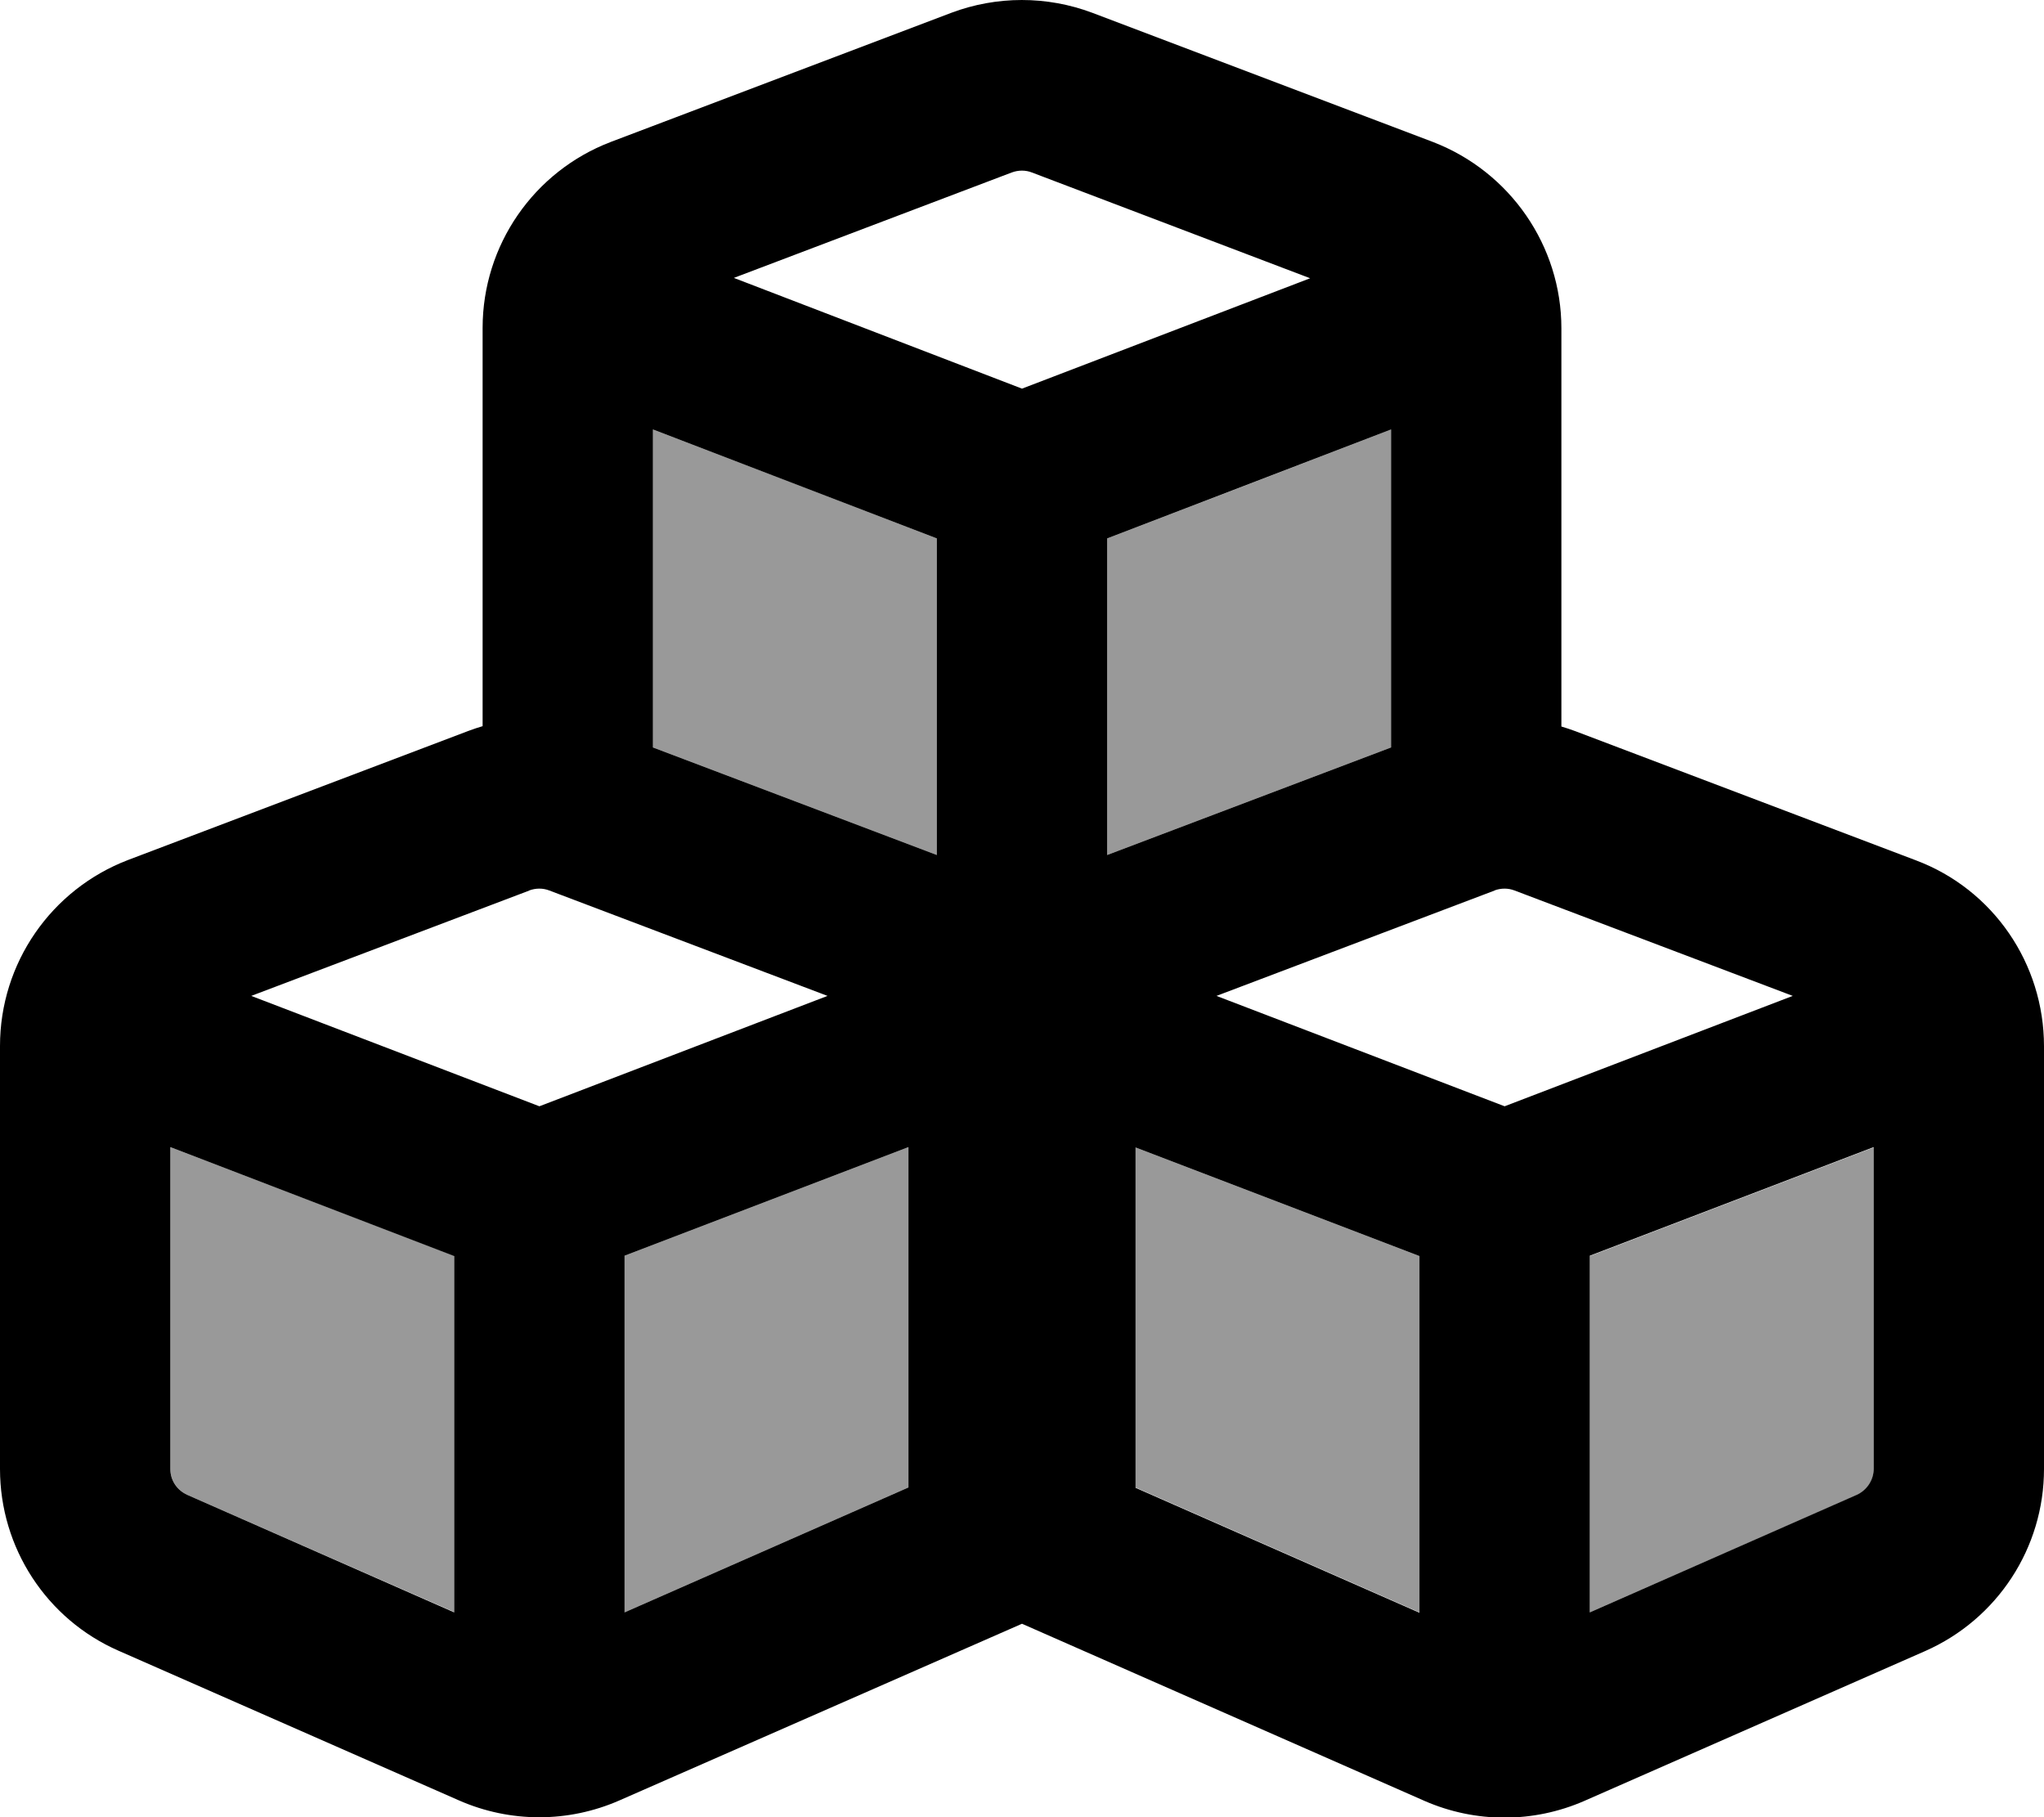
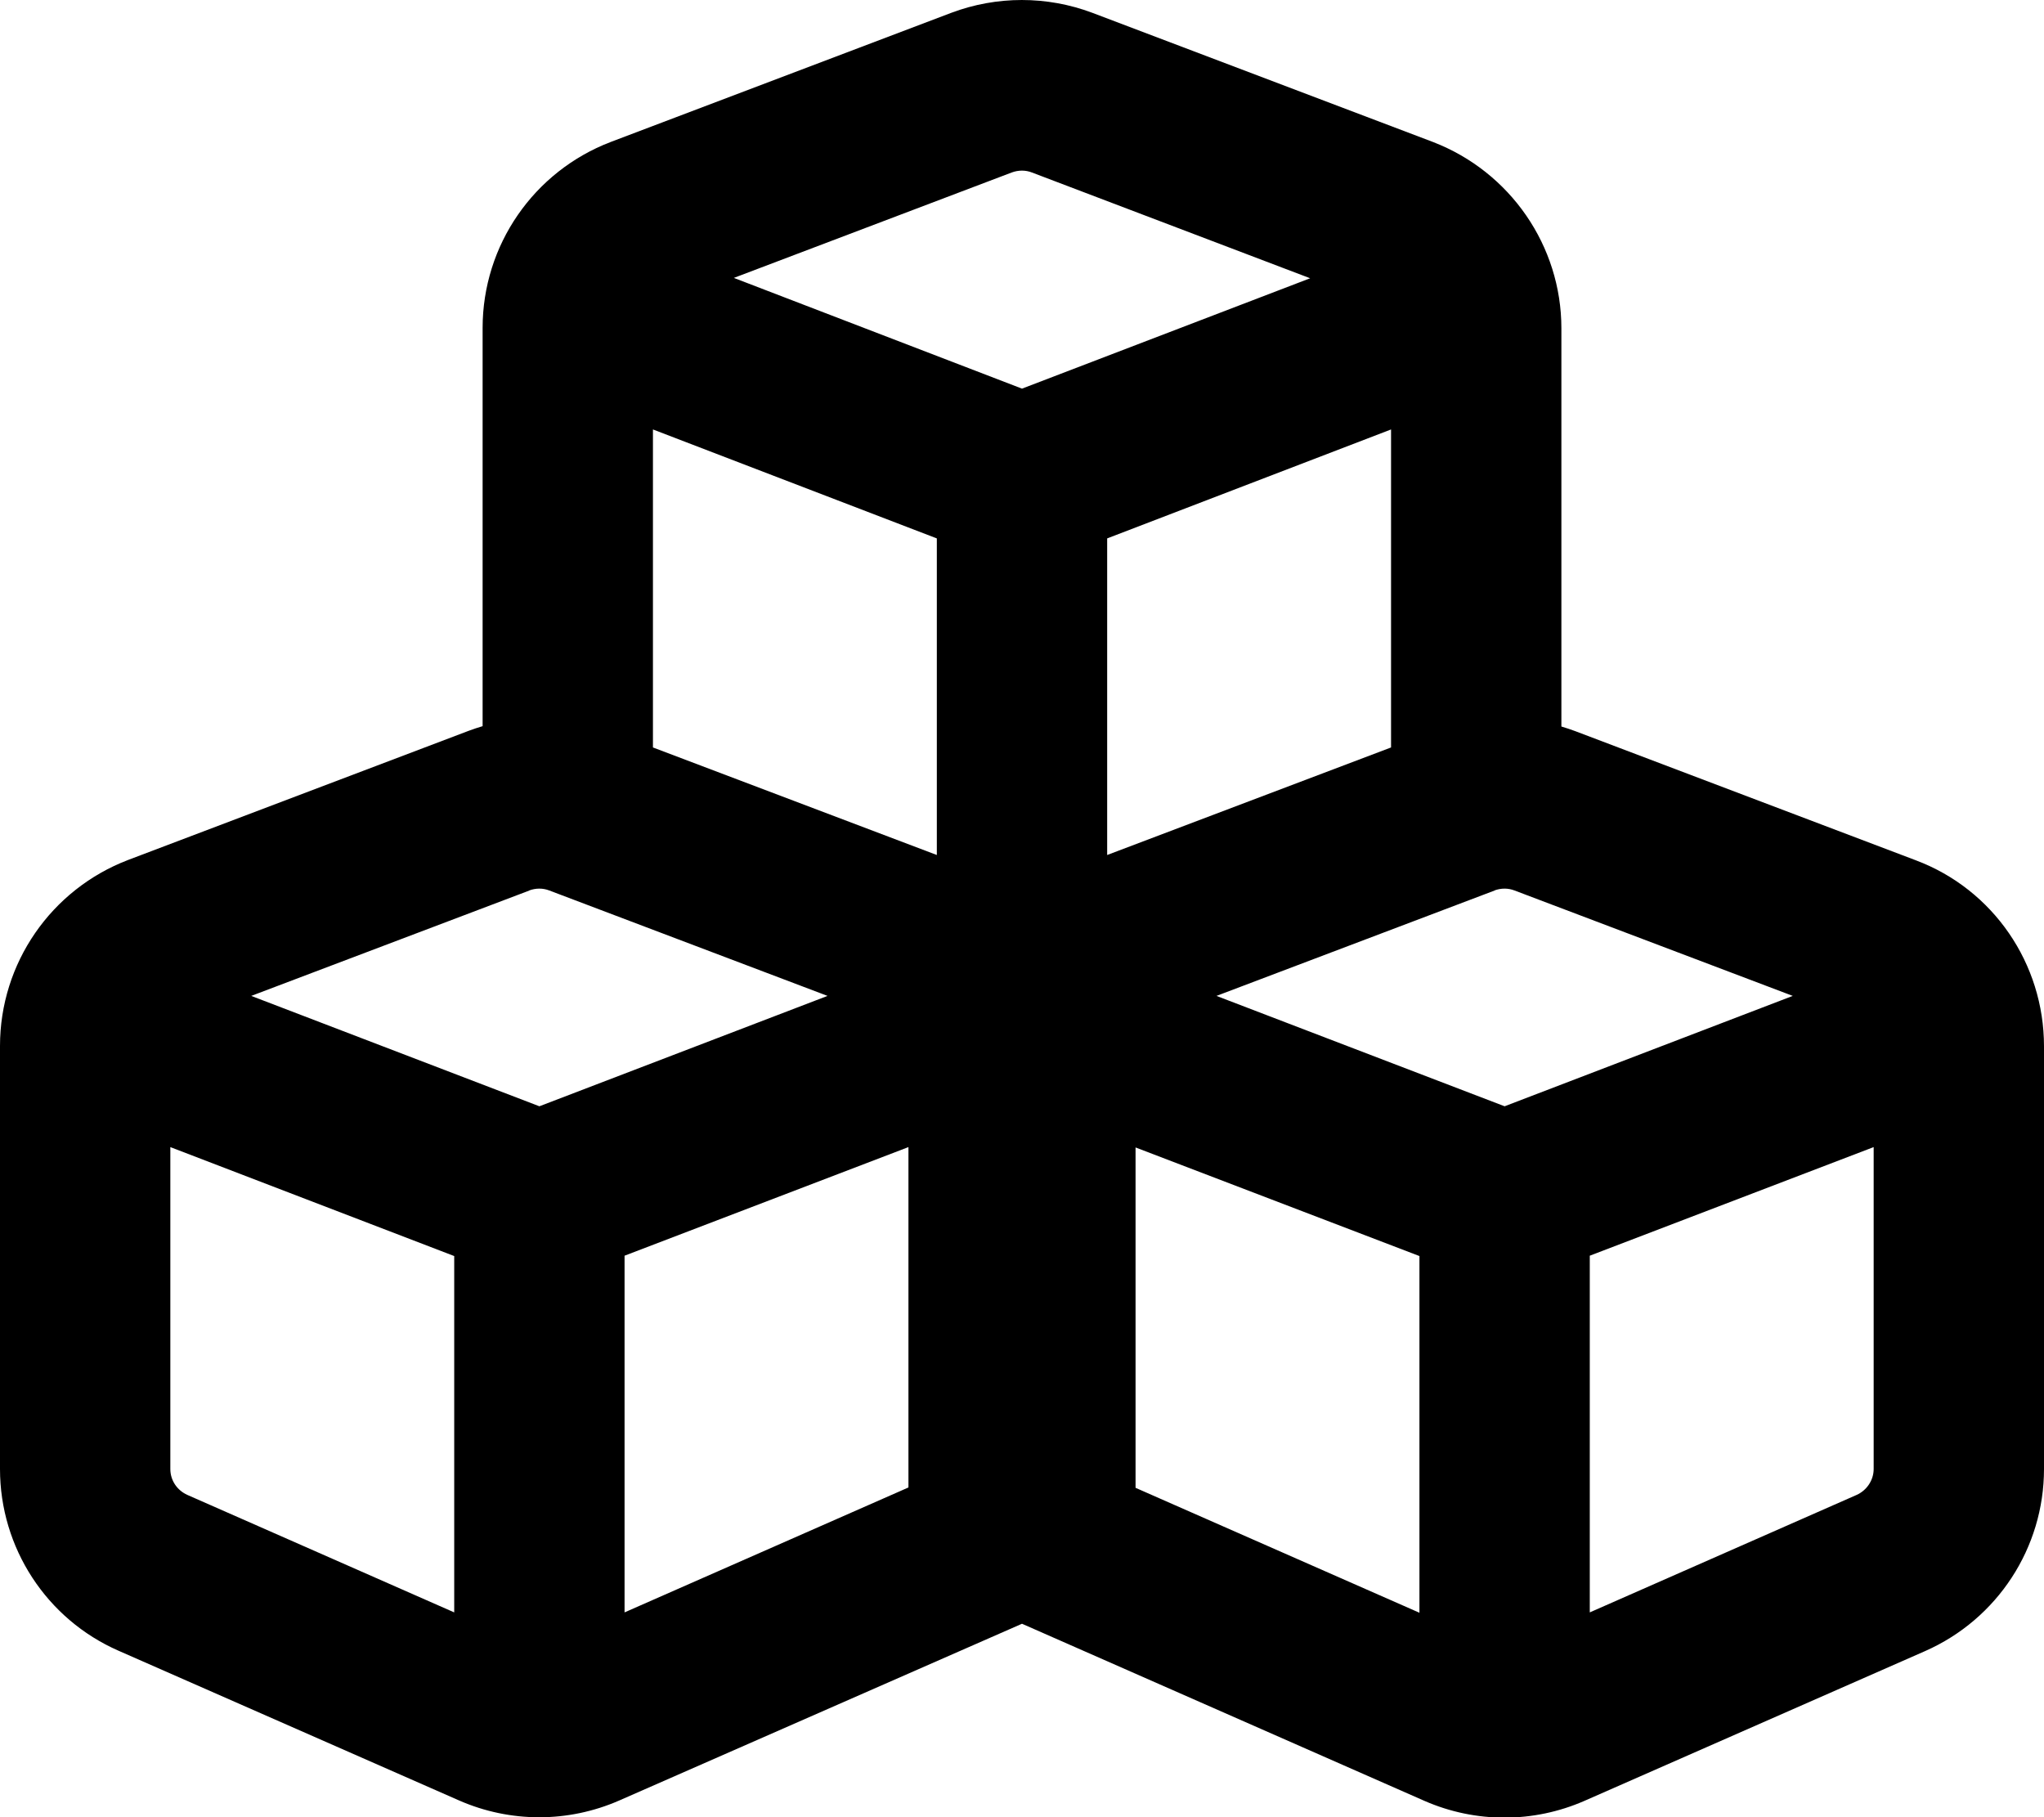
<svg xmlns="http://www.w3.org/2000/svg" viewBox="0 0 576 512">
-   <path class="fa-secondary" style="fill:inherit;opacity:.4;" d="M48 323.2l80 30.6 0 100.4L52.8 421.2c-2.9-1.3-4.8-4.2-4.8-7.3l0-90.7zm128 30.6l80-30.6 0 95.9-80 35.2 0-100.4zM184 121c26.7 10.2 53.3 20.4 80 30.7l0 89.2c-26.7-10.1-53.3-20.2-80-30.3l0-89.6zm128 30.7c26.7-10.2 53.3-20.4 80-30.7l0 89.6c-26.7 10.1-53.3 20.2-80 30.3l0-89.2zm8 171.6l80 30.6 0 100.4-80-35.2 0-95.9zm128 30.6l80-30.6 0 90.7c0 3.2-1.9 6-4.8 7.3L448 454.3l0-100.4z" />
  <path class="fa-primary" style="fill:inherit;opacity:1;" d="M290.8 48.6c-1.8-.7-3.8-.7-5.7 0L206.8 78.3 288 109.5l81.2-31.1L290.8 48.6zM184 210.6l80 30.3 0-89.2L184 121l0 89.6zm128 30.3l80-30.3 0-89.6-80 30.7 0 89.2zM288 457.5L174.5 507.3c-14.4 6.3-30.7 6.3-45.1 0l-96-42.2C13.1 456.2 0 436.1 0 413.9L0 294.7c0-23.3 14.4-44.1 36.1-52.4l96-36.4c1.3-.5 2.6-.9 3.9-1.3l0-112.2c0-23.3 14.4-44.1 36.1-52.4l96-36.4c12.8-4.8 26.9-4.8 39.7 0l96 36.4C425.6 48.4 440 69.3 440 92.5l0 112.2c1.3 .4 2.6 .8 3.9 1.3l96 36.4c21.8 8.2 36.1 29.1 36.1 52.4l0 119.1c0 22.2-13.1 42.3-33.5 51.3l-96 42.2c-14.4 6.3-30.7 6.3-45.1 0L288 457.5zM149.2 250.9L70.8 280.6 152 311.7l81.2-31.1-78.4-29.7c-1.8-.7-3.8-.7-5.7 0zm26.8 103l0 100.4 80-35.2 0-95.9-80 30.6zm-48 0L48 323.2l0 90.7c0 3.2 1.9 6 4.8 7.3L128 454.3l0-100.4zm293.2-103l-78.4 29.7L424 311.7l81.2-31.1-78.4-29.7c-1.8-.7-3.8-.7-5.7 0zM448 454.3l75.2-33.1c2.9-1.3 4.8-4.2 4.8-7.3l0-90.7-80 30.6 0 100.4zM400 353.9l-80-30.6 0 95.9 80 35.2 0-100.4z" />
</svg>